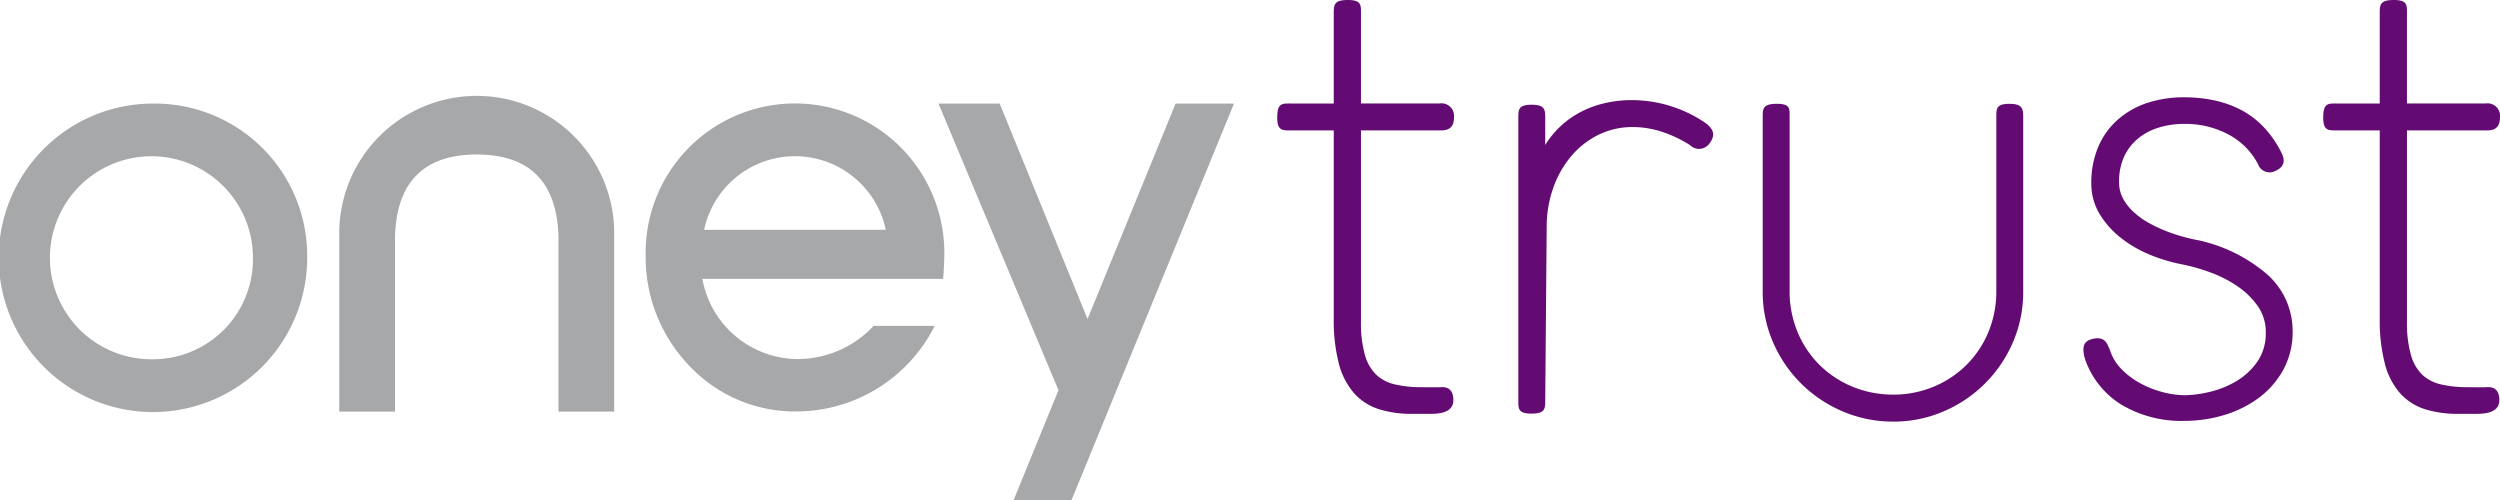
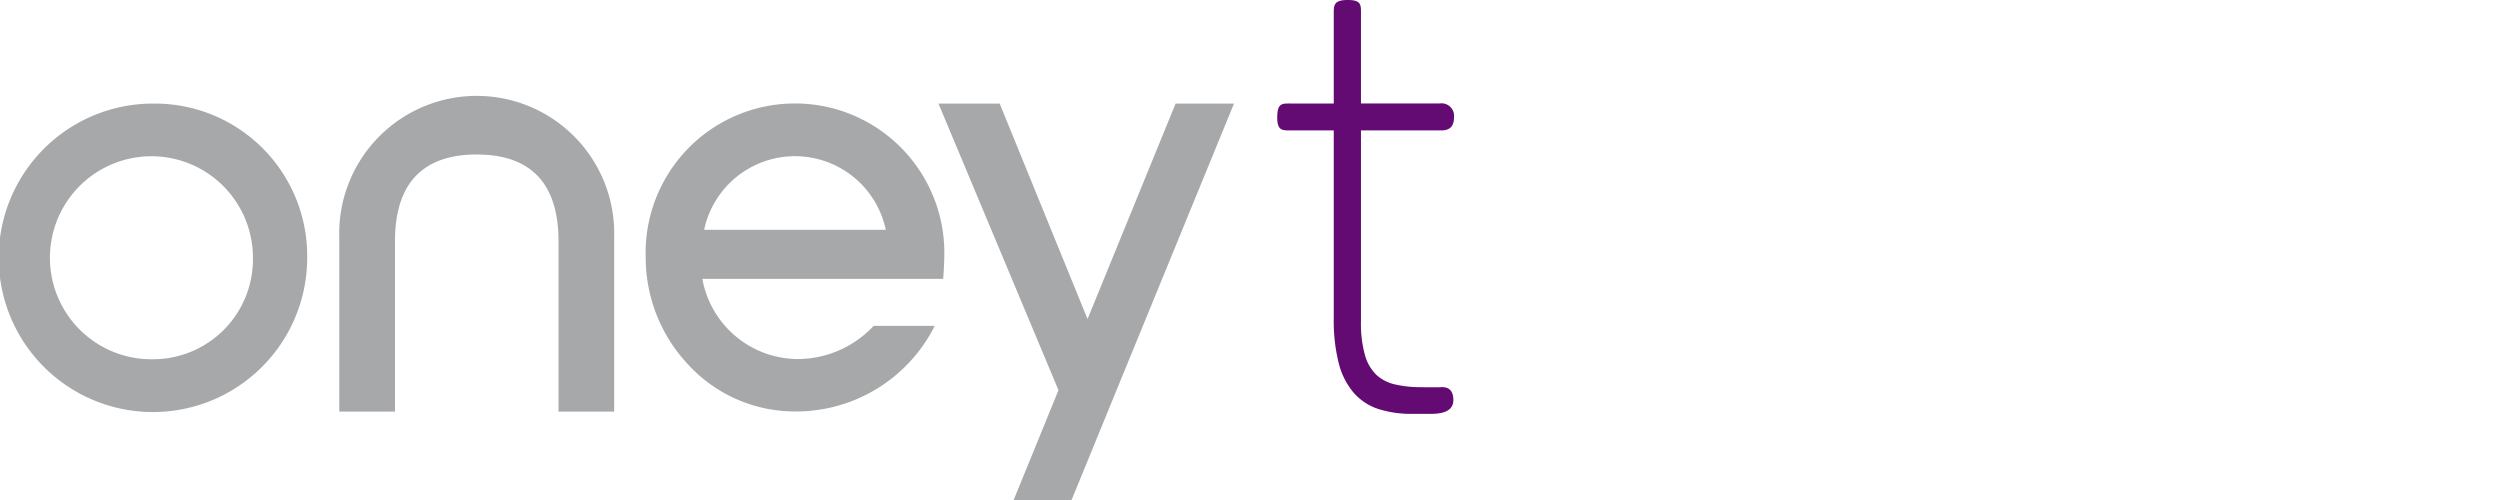
<svg xmlns="http://www.w3.org/2000/svg" width="171.018" height="34.217" viewBox="0 0 171.018 34.217">
  <g id="Calque_2" data-name="Calque 2" transform="translate(-57.772 -54.065)">
    <g id="Group_185" data-name="Group 185" transform="translate(57.772 54.065)">
      <g id="Group_182" data-name="Group 182" transform="translate(0 7.078)">
        <path id="Path_317" data-name="Path 317" d="M122.371,77.156a10.217,10.217,0,1,0-20.429.253,10.7,10.7,0,0,0,2.963,7.393,9.918,9.918,0,0,0,7.215,3.146,10.609,10.609,0,0,0,9.525-5.722.6.6,0,0,0,.054-.135h-4.164l-.025.029a7.131,7.131,0,0,1-5.239,2.242,6.669,6.669,0,0,1-6.453-5.485H122.29c.036-.392.081-1.179.081-1.722M105.94,75.523a6.351,6.351,0,0,1,12.427,0ZM90.392,70.369c-3.712,0-5.6,1.99-5.6,5.928V87.956H80.981V76.023a9.406,9.406,0,1,1,18.805,0V87.956H95.978V76.3c0-3.938-1.876-5.928-5.586-5.928m51.794-3.485-8.033,19.6-1.985,4.851-1.1,2.682h-3.961l3.073-7.528-8.21-19.606h4.187l6.011,14.739,6.023-14.739Zm-73.9,17.489a6.944,6.944,0,1,1,6.789-6.938,6.838,6.838,0,0,1-6.789,6.938m0-17.489a10.551,10.551,0,1,0,10.5,10.55,10.419,10.419,0,0,0-10.5-10.55" transform="translate(-57.772 -66.879)" fill="#a7a8aa" />
      </g>
      <g id="Group_183" data-name="Group 183" transform="translate(103.867 6.66)">
-         <path id="Path_318" data-name="Path 318" d="M258.7,68.086l-.016-.012a8.974,8.974,0,0,0-2.4-1.185,8.873,8.873,0,0,0-2.729-.424,8.035,8.035,0,0,0-2.085.273,6.709,6.709,0,0,0-1.88.825,6.241,6.241,0,0,0-1.512,1.368,5.608,5.608,0,0,0-.421.606V67.69c0-.569-.02-.909-.931-.91s-.91.34-.91.91V87c0,.57-.018.916.91.91s.931-.34.931-.908l.1-11.852a7.967,7.967,0,0,1,.445-2.673,6.935,6.935,0,0,1,1.238-2.185,5.783,5.783,0,0,1,1.868-1.459,5.277,5.277,0,0,1,2.346-.526,6.362,6.362,0,0,1,2.066.351,8.3,8.3,0,0,1,1.843.887.873.873,0,0,0,1.289-.062c.528-.657.2-1.021.087-1.153A1.661,1.661,0,0,0,258.7,68.086Z" transform="translate(-245.819 -66.276)" fill="#640a73" />
-         <path id="Path_319" data-name="Path 319" d="M328.405,78.265a10.7,10.7,0,0,0-4.83-2.384l-.018,0c-.218-.041-.511-.11-.872-.205a11.465,11.465,0,0,1-1.136-.368,10.435,10.435,0,0,1-1.2-.552A5.437,5.437,0,0,1,319.27,74a3.635,3.635,0,0,1-.757-.941,2.354,2.354,0,0,1-.277-1.157,4.082,4.082,0,0,1,.33-1.693,3.5,3.5,0,0,1,.919-1.229,4.13,4.13,0,0,1,1.411-.773,5.918,5.918,0,0,1,1.829-.268,6.237,6.237,0,0,1,2.988.72,4.835,4.835,0,0,1,2.02,2.019l.01.018a.84.84,0,0,0,1.221.44c.851-.392.453-1.077.329-1.326a7.176,7.176,0,0,0-1.228-1.721,5.954,5.954,0,0,0-1.571-1.151,7.386,7.386,0,0,0-1.818-.624,9.73,9.73,0,0,0-1.951-.195,7.979,7.979,0,0,0-2.609.4A5.814,5.814,0,0,0,318.09,67.7a5.2,5.2,0,0,0-1.3,1.861,6.264,6.264,0,0,0-.454,2.427,4.025,4.025,0,0,0,.6,2.165,6.163,6.163,0,0,0,1.49,1.634,8.354,8.354,0,0,0,1.972,1.122,11.223,11.223,0,0,0,2.085.626,12.674,12.674,0,0,1,1.919.534,8.452,8.452,0,0,1,1.9.953,5.457,5.457,0,0,1,1.424,1.384,3.047,3.047,0,0,1,.544,1.792,3.4,3.4,0,0,1-.565,1.991,4.669,4.669,0,0,1-1.421,1.333,6.423,6.423,0,0,1-1.827.743,7.663,7.663,0,0,1-1.727.233,6.068,6.068,0,0,1-1.511-.211,6.7,6.7,0,0,1-1.549-.614,5.328,5.328,0,0,1-1.283-.974,3.266,3.266,0,0,1-.769-1.266,1.788,1.788,0,0,0-.122-.28c-.156-.4-.448-.684-1.144-.486-.589.165-.6.59-.517,1.086.02.087.077.289.077.289a5.923,5.923,0,0,0,2.487,3.105,8.03,8.03,0,0,0,4.33,1.107,9.387,9.387,0,0,0,2.626-.379,7.745,7.745,0,0,0,2.36-1.137,6.038,6.038,0,0,0,1.724-1.923,5.379,5.379,0,0,0,.669-2.7A5.17,5.17,0,0,0,328.405,78.265Z" transform="translate(-277.143 -66.123)" fill="#640a73" />
-       </g>
-       <path id="Path_320" data-name="Path 320" d="M292.95,66.923c-.9,0-.888.34-.888.91v12.08a7.273,7.273,0,0,1-.594,2.747,6.866,6.866,0,0,1-1.511,2.185,6.984,6.984,0,0,1-2.236,1.45,7.146,7.146,0,0,1-2.487.518c-.072,0-.144,0-.216,0a7.228,7.228,0,0,1-2.754-.524,7.011,7.011,0,0,1-2.237-1.45,6.868,6.868,0,0,1-1.51-2.185,7.268,7.268,0,0,1-.594-2.746V67.831c0-.569.061-.916-.889-.91s-.952.34-.952.91V79.764a8.627,8.627,0,0,0,.708,3.471,8.986,8.986,0,0,0,4.758,4.725,8.733,8.733,0,0,0,3.469.7c.074,0,.147,0,.22,0v0a8.683,8.683,0,0,0,3.2-.69,8.983,8.983,0,0,0,4.757-4.725,8.616,8.616,0,0,0,.708-3.471V67.832C293.9,67.262,293.851,66.92,292.95,66.923Z" transform="translate(-155.5 -59.82)" fill="#640a73" />
+         </g>
      <g id="Group_184" data-name="Group 184" transform="translate(87.373)">
        <path id="Path_321" data-name="Path 321" d="M225.247,62.985h1.807c.261,0,1,.065.994-.889a.858.858,0,0,0-.994-.952h-5.369V55.017c0-.6.047-.954-.91-.952s-.952.356-.952.952v6.128h-2.977c-.556,0-.885-.028-.889.952,0,.893.333.889.889.889h2.977v12.83a11.885,11.885,0,0,0,.347,3.116,4.968,4.968,0,0,0,1.055,2.044,3.851,3.851,0,0,0,1.729,1.093,7.522,7.522,0,0,0,2.232.308h.1c.434,0,.991,0,.991,0,.522,0,1.717.026,1.729-.931,0-1.053-.8-.889-.994-.889-.561,0-1.335,0-1.646-.014a7.606,7.606,0,0,1-1.339-.178,2.791,2.791,0,0,1-1.283-.652,3.009,3.009,0,0,1-.779-1.33,8.033,8.033,0,0,1-.28-2.336V62.985Z" transform="translate(-215.958 -54.065)" fill="#640a73" />
      </g>
-       <path id="Path_322" data-name="Path 322" d="M354.8,62.985H356.6c.261,0,1,.065.994-.889a.858.858,0,0,0-.994-.952h-5.369V55.017c0-.6.047-.954-.91-.952s-.952.356-.952.952v6.128h-2.977c-.556,0-.885-.028-.889.952,0,.893.332.889.889.889h2.977v12.83a11.88,11.88,0,0,0,.347,3.116,4.964,4.964,0,0,0,1.054,2.044,3.857,3.857,0,0,0,1.729,1.093,7.545,7.545,0,0,0,2.233.307h.1c.434,0,.991,0,.991,0,.523,0,1.717.026,1.729-.931,0-1.053-.8-.889-.994-.889-.561,0-1.335,0-1.645-.014a7.553,7.553,0,0,1-1.34-.178,2.789,2.789,0,0,1-1.282-.652,3,3,0,0,1-.779-1.33,8.033,8.033,0,0,1-.28-2.336V62.985Z" transform="translate(-186.578 -54.065)" fill="#640a73" />
    </g>
  </g>
</svg>